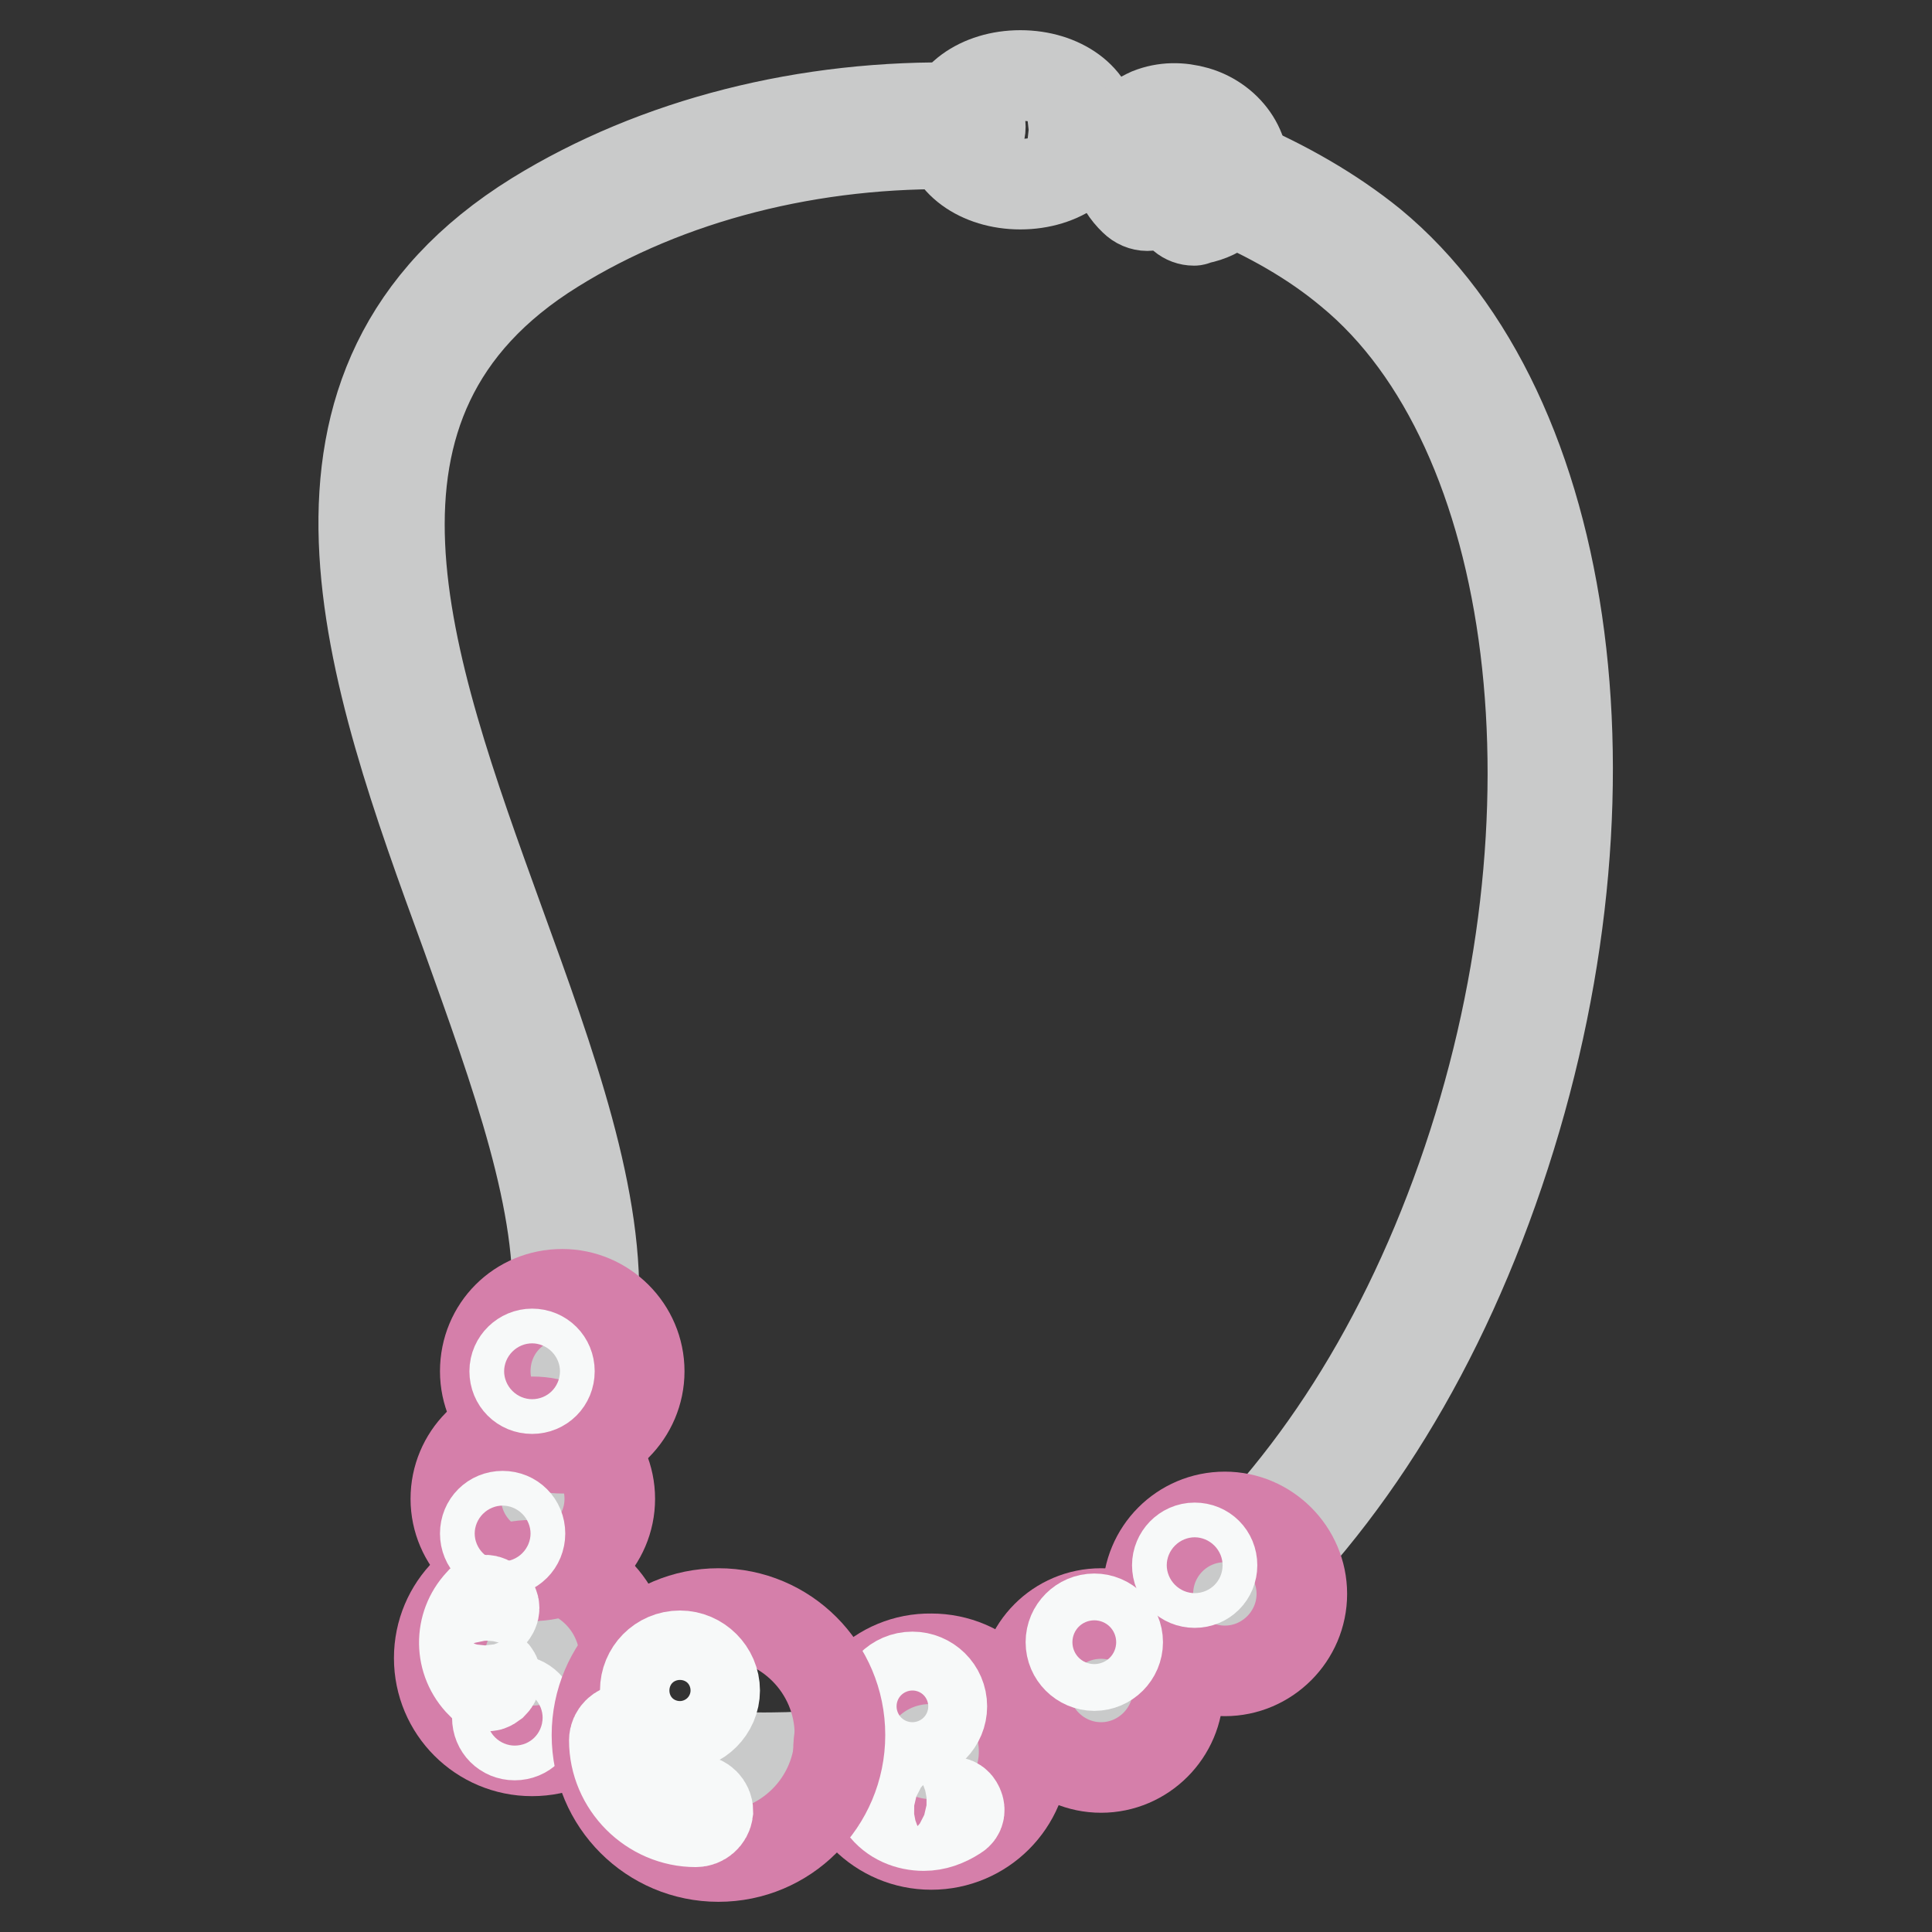
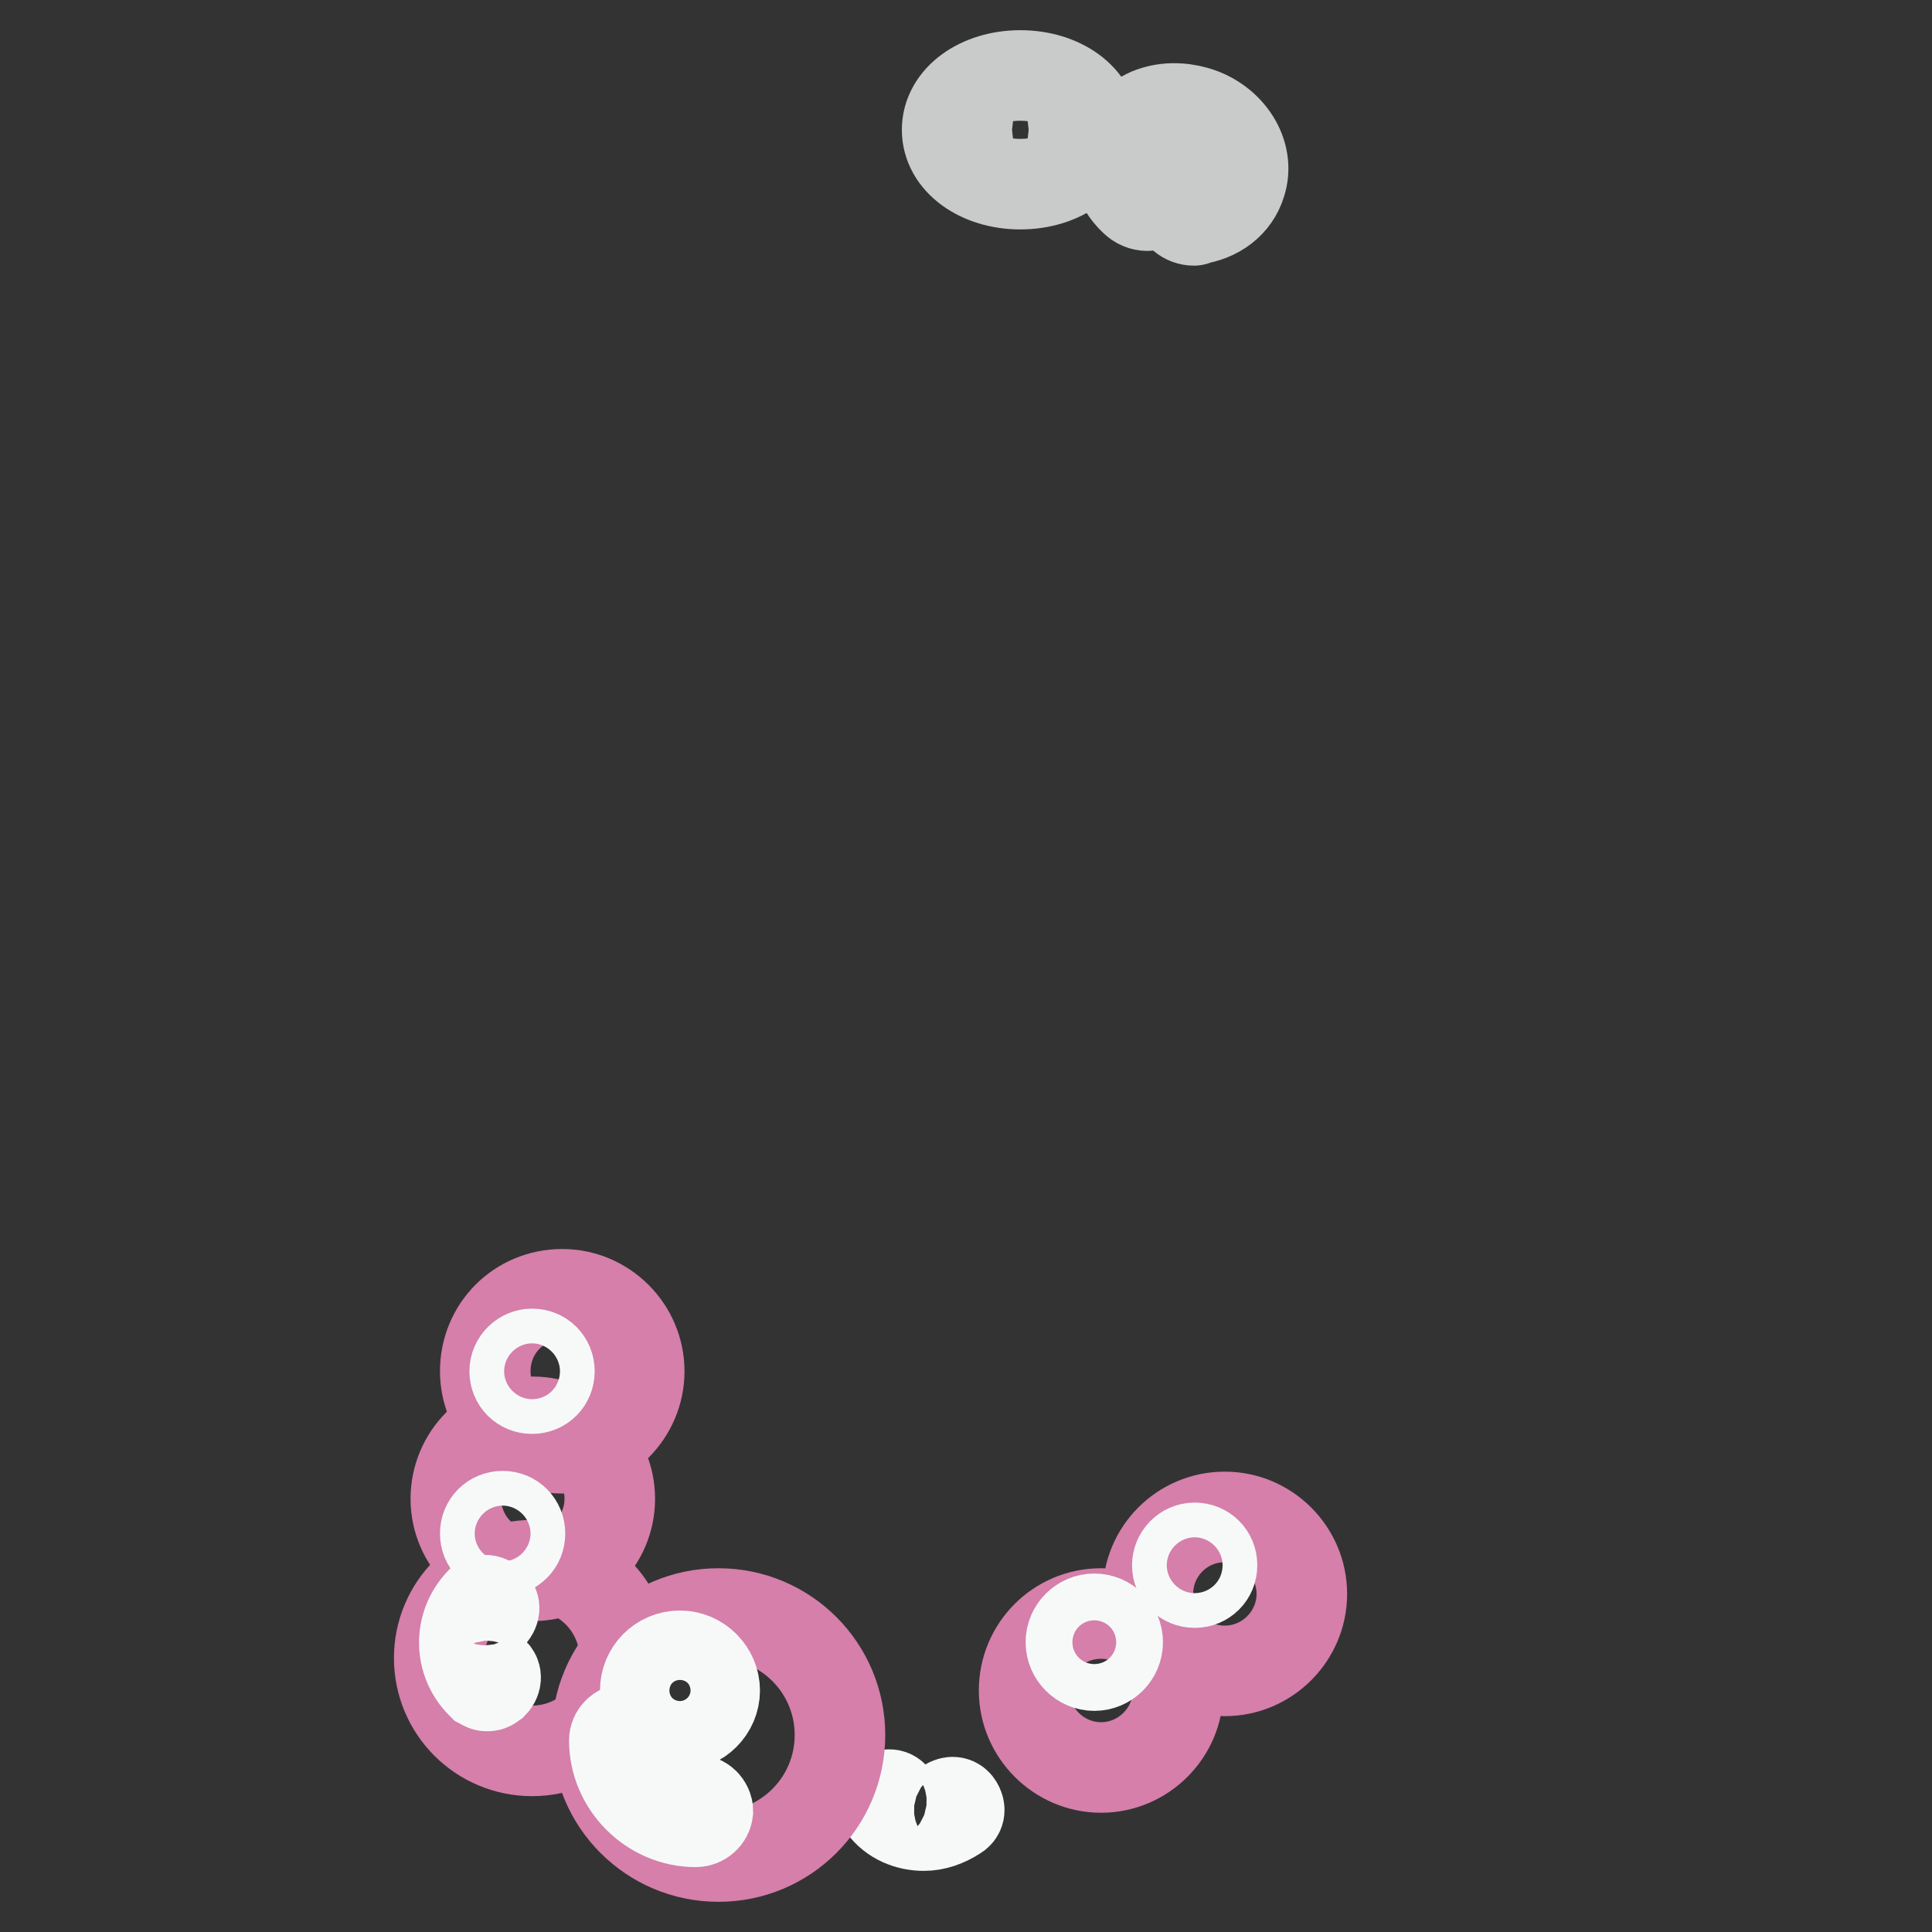
<svg xmlns="http://www.w3.org/2000/svg" version="1.1" x="0px" y="0px" viewBox="0 0 256 256" enable-background="new 0 0 256 256" xml:space="preserve">
  <rect x="0" y="0" width="256" height="256" fill="#333333" stroke="none" />
  <g>
-     <path stroke-width="12" fill-opacity="0" stroke="#c9caca" d="M101.7,237.6c-14.1,0-23.5-3.3-28.9-9.8c-8-10-4.8-25.3-1.6-38.9c1.1-5.4,2.3-10.5,2.6-14.8 c1-14.4-5.4-31.8-12.1-50.5C49.2,89.4,35.2,50.9,71,28.7c15.9-9.8,35.9-14.9,56.6-14.4c1.3,0,2.3,1.1,2.3,2.5s-1.1,2.3-2.5,2.3 c-19.7-0.5-38.9,4.4-54,13.8C41,53,53.8,88.1,66.1,122.1c6.9,19,13.5,37.1,12.5,52.4c-0.3,4.6-1.5,9.8-2.8,15.4 c-2.8,12.5-5.9,26.8,0.8,35c4.4,5.6,13,8.2,25.9,8c40.2-0.3,74.3-29,91.2-76.8c16.9-47.8,10.5-99.3-14.8-120.1 c-4.9-4.1-10.7-7.4-17.4-10.2c-1.1-0.5-1.8-1.8-1.3-3c0.5-1.1,1.8-1.8,3-1.3c7.1,3,13.3,6.6,18.5,10.8c27.1,22.3,34,75,16.1,125.4 c-17.6,49.7-53.3,79.6-95.5,79.9H101.7z" />
    <path stroke-width="12" fill-opacity="0" stroke="#d57faa" d="M58.2,219.7c0,6.8,5.5,12.3,12.3,12.3c6.8,0,12.3-5.5,12.3-12.3c0-6.8-5.5-12.3-12.3-12.3 C63.7,207.4,58.2,212.9,58.2,219.7C58.2,219.7,58.2,219.7,58.2,219.7z" />
    <path stroke-width="12" fill-opacity="0" stroke="#d57faa" d="M135.7,224c0,5.6,4.6,10.2,10.2,10.2c5.6,0,10.2-4.6,10.2-10.2c0-5.6-4.6-10.2-10.2-10.2 C140.2,213.8,135.7,218.4,135.7,224z" />
    <path stroke-width="12" fill-opacity="0" stroke="#d57faa" d="M60.4,198.6c0,5.6,4.6,10.2,10.2,10.2c5.6,0,10.2-4.6,10.2-10.2l0,0c0-5.6-4.6-10.2-10.2-10.2 C64.9,188.4,60.4,193,60.4,198.6L60.4,198.6z" />
    <path stroke-width="12" fill-opacity="0" stroke="#d57faa" d="M152.1,211.2c0,5.6,4.6,10.2,10.2,10.2c5.6,0,10.2-4.6,10.2-10.2c0-5.6-4.6-10.2-10.2-10.2 C156.6,201,152.1,205.6,152.1,211.2L152.1,211.2z" />
    <path stroke-width="12" fill-opacity="0" stroke="#d57faa" d="M64.3,181.7c0,5.6,4.6,10.2,10.2,10.2c5.6,0,10.2-4.6,10.2-10.2l0,0c0-5.6-4.6-10.2-10.2-10.2 C68.8,171.5,64.3,176,64.3,181.7L64.3,181.7z" />
-     <path stroke-width="12" fill-opacity="0" stroke="#d57faa" d="M111.1,232.1c0,6.8,5.5,12.3,12.3,12.3c6.8,0,12.3-5.5,12.3-12.3l0,0c0-6.8-5.5-12.3-12.3-12.3 C116.6,219.7,111.1,225.2,111.1,232.1C111.1,232,111.1,232,111.1,232.1z" />
-     <path stroke-width="12" fill-opacity="0" stroke="#f7f9f9" d="M117,226.1c0,2.2,1.8,3.9,3.9,3.9c2.2,0,3.9-1.8,3.9-3.9c0,0,0,0,0,0c0-2.2-1.8-3.9-3.9-3.9 C118.7,222.2,117,224,117,226.1C117,226.1,117,226.1,117,226.1z" />
    <path stroke-width="12" fill-opacity="0" stroke="#f7f9f9" d="M122.4,241.9c-2,0-4.1-0.8-5.4-2.6c-0.3-0.5-0.3-1,0.2-1.3c0.5-0.3,1-0.3,1.3,0.2c1.6,2.1,4.9,2.5,7.1,0.8 c0.5-0.3,1-0.3,1.3,0.2c0.3,0.5,0.3,1-0.2,1.3C125.3,241.4,123.9,241.9,122.4,241.9L122.4,241.9z" />
    <path stroke-width="12" fill-opacity="0" stroke="#f7f9f9" d="M141.9,217.6c0,1.7,1.4,3.1,3.1,3.1c1.7,0,3.1-1.4,3.1-3.1c0-1.7-1.4-3.1-3.1-3.1 C143.3,214.5,141.9,215.9,141.9,217.6L141.9,217.6z" />
    <path stroke-width="12" fill-opacity="0" stroke="#f7f9f9" d="M68.2,181.7c0,1.3,1,2.3,2.3,2.3c1.3,0,2.3-1,2.3-2.3c0,0,0,0,0,0c0-1.3-1-2.3-2.3-2.3 C69.3,179.4,68.2,180.4,68.2,181.7C68.2,181.7,68.2,181.7,68.2,181.7z" />
    <path stroke-width="12" fill-opacity="0" stroke="#f7f9f9" d="M156,207.4c0,1.3,1,2.3,2.3,2.3s2.3-1,2.3-2.3l0,0c0-1.3-1-2.3-2.3-2.3S156,206.2,156,207.4z" />
-     <path stroke-width="12" fill-opacity="0" stroke="#f7f9f9" d="M65.9,227.6c0,1.3,1,2.3,2.3,2.3c1.3,0,2.3-1,2.3-2.3c0,0,0,0,0,0c0-1.3-1-2.3-2.3-2.3 C67,225.3,65.9,226.3,65.9,227.6C65.9,227.6,65.9,227.6,65.9,227.6z" />
    <path stroke-width="12" fill-opacity="0" stroke="#f7f9f9" d="M64.3,203.2c0,1.3,1,2.3,2.3,2.3c1.3,0,2.3-1,2.3-2.3c0,0,0,0,0,0c0-1.3-1-2.3-2.3-2.3 C65.3,200.9,64.3,201.9,64.3,203.2C64.3,203.2,64.3,203.2,64.3,203.2z" />
    <path stroke-width="12" fill-opacity="0" stroke="#d57faa" d="M79.1,229.9c0,8.9,7.2,16.1,16.1,16.1c8.9,0,16.1-7.2,16.1-16.1l0,0c0-8.9-7.2-16.1-16.1-16.1 C86.3,213.8,79.1,221,79.1,229.9z" />
    <path stroke-width="12" fill-opacity="0" stroke="#f7f9f9" d="M85.5,224c0,2.5,2.1,4.6,4.6,4.6c2.5,0,4.6-2.1,4.6-4.6c0-2.5-2.1-4.6-4.6-4.6 C87.5,219.4,85.5,221.5,85.5,224L85.5,224z" />
    <path stroke-width="12" fill-opacity="0" stroke="#f7f9f9" d="M92.2,241.4c-5.9,0-10.8-4.9-10.8-10.8c0-0.8,0.7-1.5,1.5-1.5c0.8,0,1.5,0.7,1.5,1.5c0,4.3,3.4,7.9,7.9,7.9 c0.8,0,1.5,0.7,1.5,1.5C93.7,240.8,93,241.4,92.2,241.4z" />
    <path stroke-width="12" fill-opacity="0" stroke="#f7f9f9" d="M64.5,223.4c-0.3,0-0.5-0.2-0.7-0.3c-3-3-3-7.7-0.2-10.7c0.3-0.5,1-0.5,1.5,0c0.5,0.3,0.5,1,0,1.5 c-2.1,2.1-2,5.6,0.2,7.7c0.5,0.3,0.5,1,0,1.5C64.9,223.4,64.8,223.4,64.5,223.4L64.5,223.4z" />
    <path stroke-width="12" fill-opacity="0" stroke="#c9caca" d="M135.2,24.4c-5.4,0-9.7-3.1-9.7-7.2c0-4.1,4.3-7.2,9.7-7.2s9.7,3.1,9.7,7.2 C144.9,21.3,140.6,24.4,135.2,24.4z M135.2,14.6c-2.8,0-4.9,1.5-4.9,2.6s2.1,2.6,4.9,2.6c2.8,0,4.9-1.5,4.9-2.6 S138,14.6,135.2,14.6z" />
    <path stroke-width="12" fill-opacity="0" stroke="#c9caca" d="M158.2,29.2c-1.1,0-2.1-0.8-2.3-2c-0.2-1.3,0.7-2.5,2-2.6c1.1-0.2,2.1-0.8,2.3-1.6c0.5-1.3-1-3.1-3-3.6 c-1-0.3-2.1-0.3-3.1,0c-0.5,0.2-1.1,0.5-1.5,1.3c-0.2,0.8,0.2,1.8,1,2.5c1,0.8,1,2.3,0,3.3c-0.8,1-2.3,1-3.3,0 c-2.1-2-3-4.8-2.1-7.2c0.7-2,2.1-3.4,4.1-4.3c2-0.8,4.1-0.8,6.2-0.2c4.4,1.3,7.2,5.6,5.9,9.5c-0.8,2.6-3.1,4.4-6.2,4.8 C158.3,29.2,158.3,29.2,158.2,29.2z" />
  </g>
</svg>